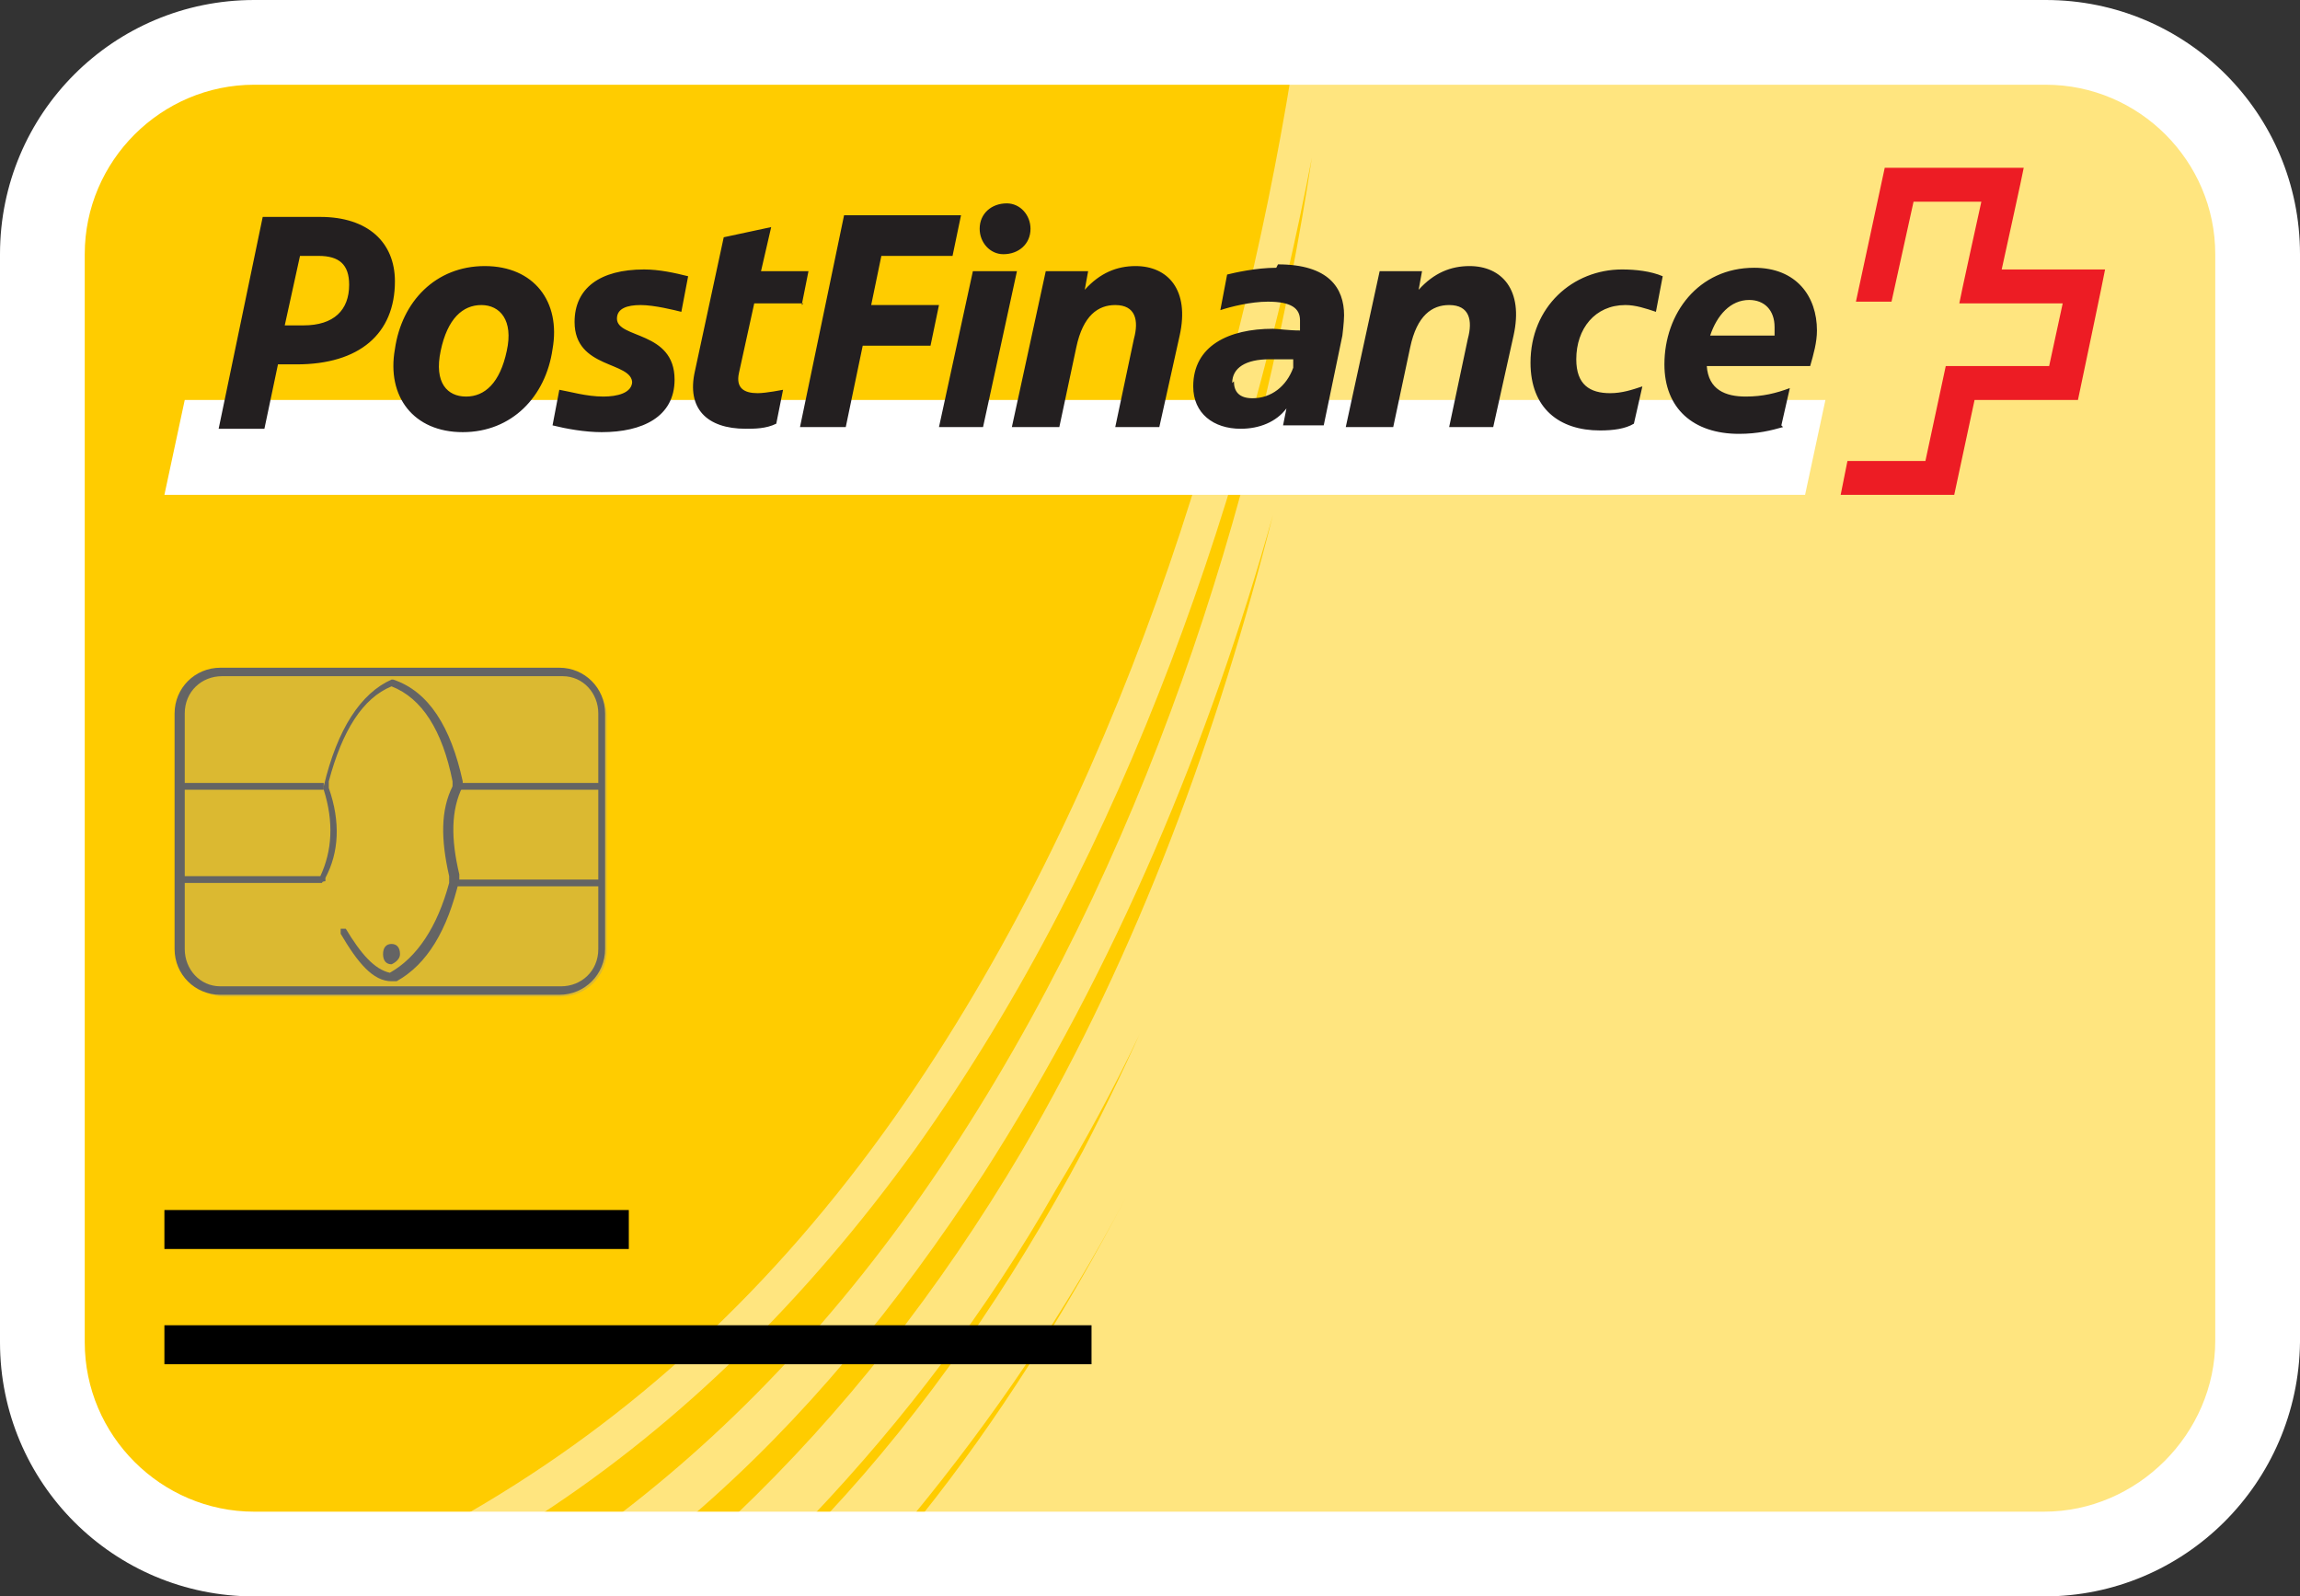
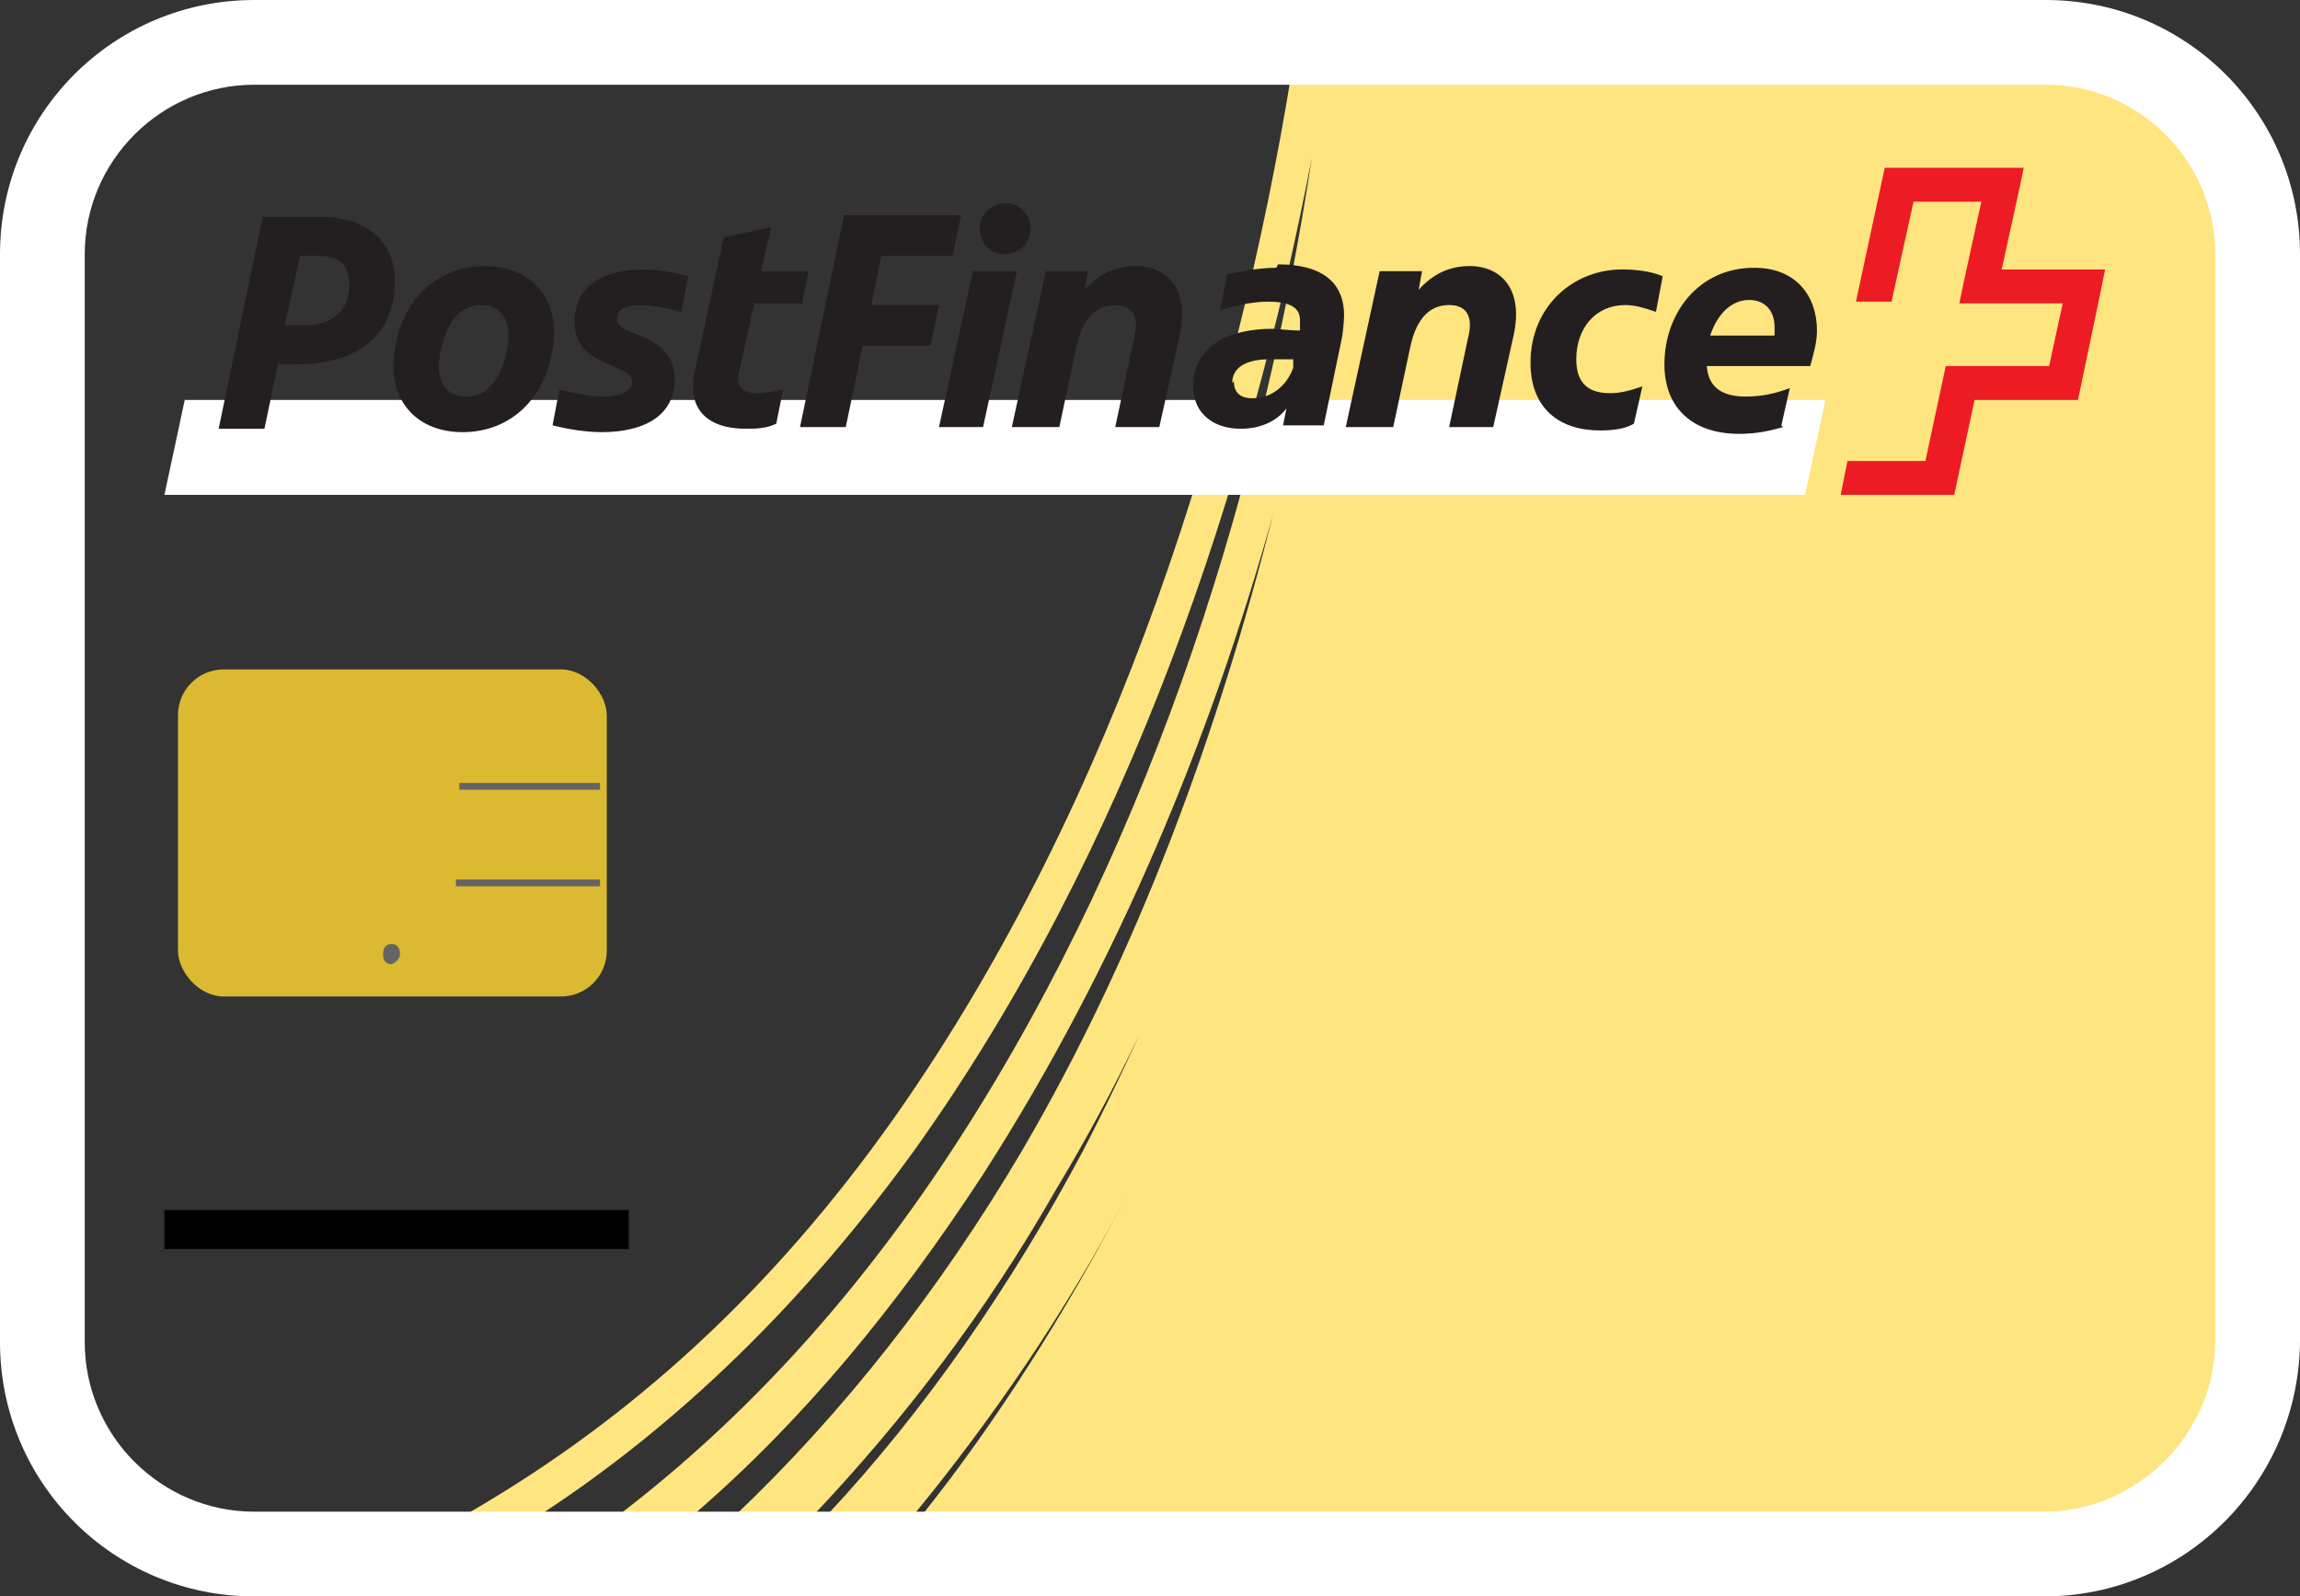
<svg xmlns="http://www.w3.org/2000/svg" id="a" width="13.57" height="9.42" viewBox="0 0 13.57 9.42">
  <rect x="0" y="0" width="13.57" height="9.42" fill="#333333" stroke="none" />
-   <path d="m1.5,9.17c-.69,0-1.25-.56-1.25-1.25V1.5C.25.81.81.25,1.5.25h10.57c.69,0,1.25.56,1.25,1.25v6.42c0,.69-.57,1.25-1.26,1.25H1.5Z" fill="#fc0" />
  <path d="m13.17,8.36V1.03c0-.25-.29-.6-.55-.6h-5c-.32,1.97-1.02,4.28-2.34,6.16-.72,1.02-1.55,1.78-2.52,2.34h.44c.81-.53,1.55-1.25,2.2-2.15,1.27-1.78,1.97-3.93,2.34-5.85-.28,1.85-.9,3.96-2.08,5.79-.58.9-1.25,1.64-2.01,2.22h.44c.65-.56,1.2-1.23,1.71-2.01.79-1.23,1.34-2.57,1.71-3.89-.32,1.27-.79,2.57-1.48,3.75-.49.83-1.06,1.55-1.69,2.15h.46c.53-.56,1.02-1.2,1.43-1.92.35-.58.65-1.2.9-1.9-.21.56-.46,1.13-.74,1.67-.42.79-.93,1.53-1.51,2.15h.51c.46-.56.9-1.2,1.25-1.87-.35.67-.76,1.32-1.2,1.87h7.17c.25,0,.55-.3.55-.56v-.02Z" fill="#ffe57f" />
  <rect x="1.05" y="3.95" width="2.53" height="1.93" rx=".27" ry=".27" fill="#dbb931" />
-   <path d="m3.57,4.21c0-.15-.12-.27-.27-.27H1.3c-.15,0-.27.12-.27.27v1.39c0,.15.12.27.27.27h2c.15,0,.27-.12.27-.27v-1.39Zm-2.26-.22h2.01c.12,0,.21.1.21.22v1.39h0c0,.13-.1.22-.22.22H1.3c-.12,0-.21-.1-.21-.22v-1.39h0c0-.13.1-.22.22-.22Z" fill="#646464" fill-rule="evenodd" />
  <path d="m2.31,5.69s.05-.02.05-.06-.02-.06-.05-.06-.05.02-.05.06.02.06.05.06Z" fill="#646464" fill-rule="evenodd" />
-   <path d="m1.91,4.62v.04h-.84v-.04h.84Z" fill="#646464" />
  <path d="m3.54,5.19v.04h-.85v-.04h.85Z" fill="#646464" />
  <path d="m3.54,4.62v.04h-.83v-.04h.83Z" fill="#646464" />
-   <path d="m2.32,4.01c.21.07.34.28.41.6v.03h0c-.07.14-.07.31-.02.52v.03h0c-.07.3-.19.5-.37.6h-.03c-.11,0-.2-.11-.3-.28v-.03h.03c.09.15.17.24.26.26h0c.16-.09.28-.27.35-.53v-.04c-.05-.22-.05-.39.02-.53h0v-.03c-.06-.3-.18-.49-.36-.56h0c-.17.07-.29.26-.37.56v.04c.07.2.06.38-.02.53v.02s-.02,0-.02.01h-.82s-.02,0-.02-.02c0-.01,0-.02.02-.02h.81c.07-.15.08-.32.02-.51v-.02h0c.08-.34.22-.55.4-.63h.03-.03Z" fill="#646464" />
-   <rect x=".97" y="7.82" width="5.47" height=".23" />
  <rect x=".97" y="7.14" width="2.74" height=".23" />
  <path d="m12.07.5c.55,0,1,.45,1,1v6.41c0,.55-.46,1.01-1.01,1.01H1.5c-.55,0-1-.45-1-1V1.5C.5.95.95.5,1.5.5h10.57m0-.5H1.5C.67,0,0,.67,0,1.5v6.42c0,.83.67,1.5,1.5,1.5h10.56c.83,0,1.5-.67,1.51-1.5V1.5c0-.83-.67-1.5-1.5-1.5h0Z" fill="#fff" />
  <g>
    <path id="b" d="m10.65,2.92l.12-.56H1.09l-.12.56h9.68" fill="#fff" />
    <path id="c" d="m11.81,1.59s.13-.59.13-.6h-.82s-.17.79-.17.79h.21s.13-.59.13-.59h.4s-.13.59-.13.6h.61l-.08.37h-.61s-.12.56-.12.56h-.46s-.04.2-.04.2h.67s.12-.56.12-.56h.61s.16-.76.16-.77h-.61" fill="#ed1c24" />
    <path id="d" d="m10.32,1.77c.09,0,.15.06.15.16,0,.02,0,.03,0,.05h-.38c.04-.12.12-.21.23-.21Zm.19.74l.05-.22c-.08.03-.16.05-.26.05-.12,0-.22-.04-.23-.18h.61c.02-.07.04-.14.04-.21,0-.2-.12-.37-.37-.37-.33,0-.53.27-.53.57,0,.26.17.41.44.41.11,0,.19-.02.26-.04h0Zm-1.01-.19c-.12,0-.2-.05-.2-.2,0-.18.11-.32.29-.32.06,0,.12.02.18.04l.04-.21c-.07-.03-.16-.04-.24-.04-.29,0-.54.22-.54.55,0,.27.17.4.41.4.08,0,.15-.01.2-.04l.05-.22c-.06.02-.12.04-.19.04h0Zm-1.28.2l.1-.47c.04-.19.13-.25.23-.25.12,0,.14.09.11.2l-.11.52h.26l.12-.54c.06-.27-.07-.41-.26-.41-.11,0-.21.04-.3.14l.02-.11h-.25l-.2.92h.26Zm-.95-.26c0-.09.08-.14.22-.14.03,0,.08,0,.14,0v.05c-.04.11-.13.18-.24.18-.08,0-.11-.04-.11-.1h0Zm.26-.68c-.12,0-.25.03-.29.04l-.04.21c.06-.02.18-.05.28-.05.14,0,.19.04.19.11,0,.01,0,.03,0,.04v.02c-.07,0-.13-.01-.16-.01-.26,0-.47.1-.47.34,0,.16.12.25.28.25.11,0,.21-.04.27-.12l-.02.1h.24l.11-.53s.01-.08.01-.12c0-.16-.09-.3-.39-.3h0Zm-1.28.94l.1-.47c.04-.19.13-.25.23-.25.12,0,.14.09.11.2l-.11.52h.26l.12-.54c.06-.27-.07-.41-.26-.41-.11,0-.21.04-.3.14l.02-.11h-.25l-.2.92h.26Zm-.47-1.17c0,.08.06.15.14.15.09,0,.16-.06.16-.15,0-.08-.06-.15-.14-.15-.09,0-.16.06-.16.15h0Zm-.04.25l-.2.92h.26l.2-.92h-.26Zm-.75.92l.1-.48h.4l.05-.24h-.4l.06-.29h.42l.05-.24h-.69l-.26,1.25h.27Zm-.26-.72l.04-.2h-.28l.06-.26-.28.06-.17.79c-.05.22.07.34.3.34.05,0,.12,0,.18-.03l.04-.2s-.1.02-.15.02c-.08,0-.13-.03-.11-.12l.09-.41s.29,0,.29,0Zm-1,.45c0,.07-.09.09-.17.09-.1,0-.2-.03-.26-.04l-.04.21c.08.02.19.04.29.04.24,0,.43-.09.43-.31,0-.29-.34-.24-.34-.36,0-.06.06-.08.14-.08s.2.03.24.04l.04-.21c-.08-.02-.17-.04-.26-.04-.26,0-.41.11-.41.31,0,.28.34.23.34.36h0Zm-1,.3c.29,0,.49-.21.53-.49.05-.28-.11-.49-.4-.49s-.49.21-.53.49c-.05.28.11.49.4.49h0Zm.02-.21c-.11,0-.19-.08-.15-.27.04-.19.13-.27.24-.27s.19.09.15.27c-.04.19-.13.27-.24.27h0Zm-1.12-.19h.12c.37,0,.58-.18.58-.49,0-.23-.16-.38-.44-.38h-.34l-.26,1.25h.27s.08-.38.08-.38Zm.05-.23l.09-.41h.11c.12,0,.18.05.18.17,0,.15-.09.24-.27.24h-.11" fill="#231f20" />
  </g>
</svg>